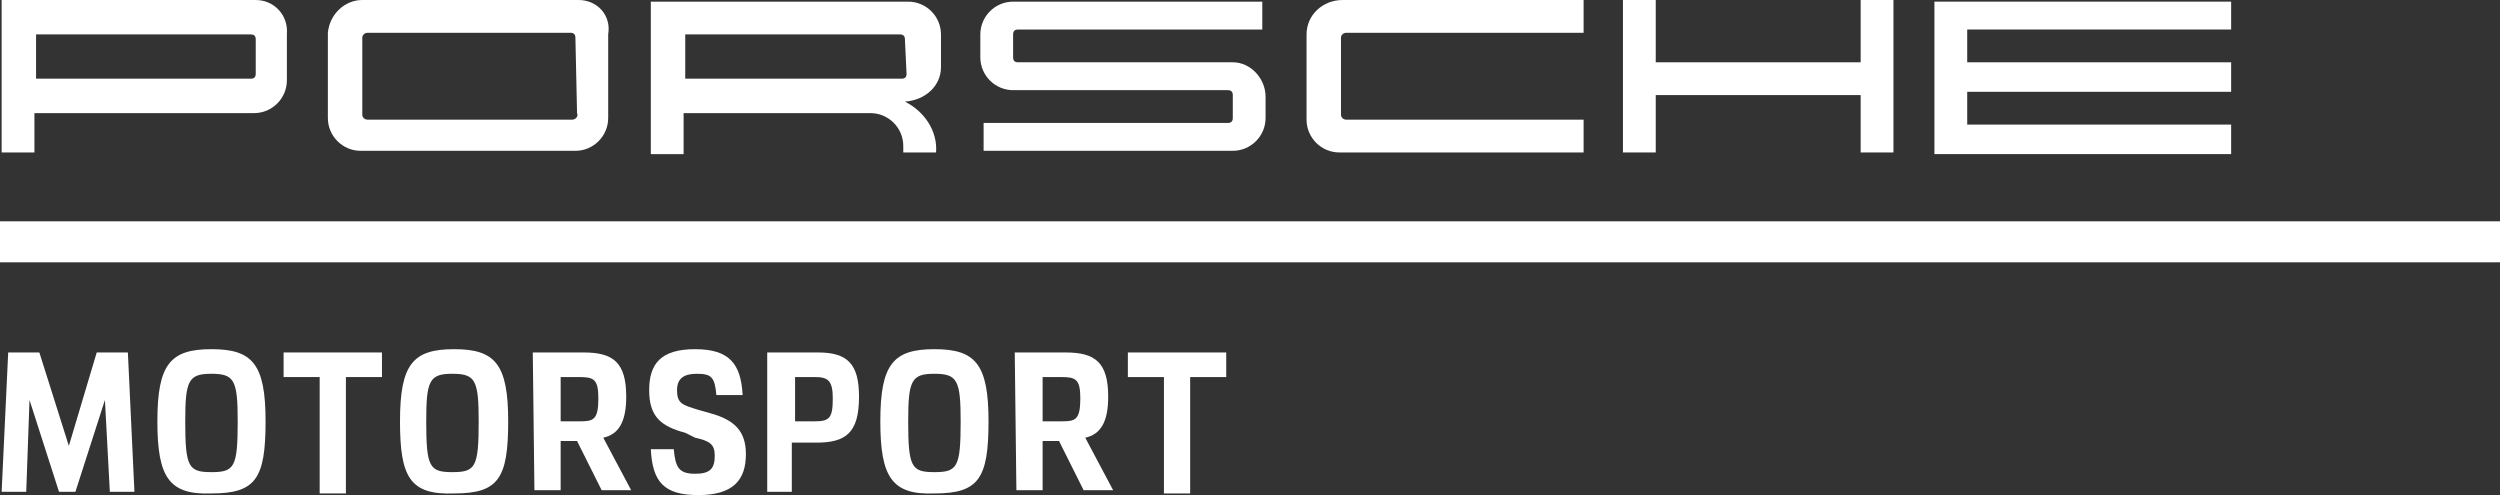
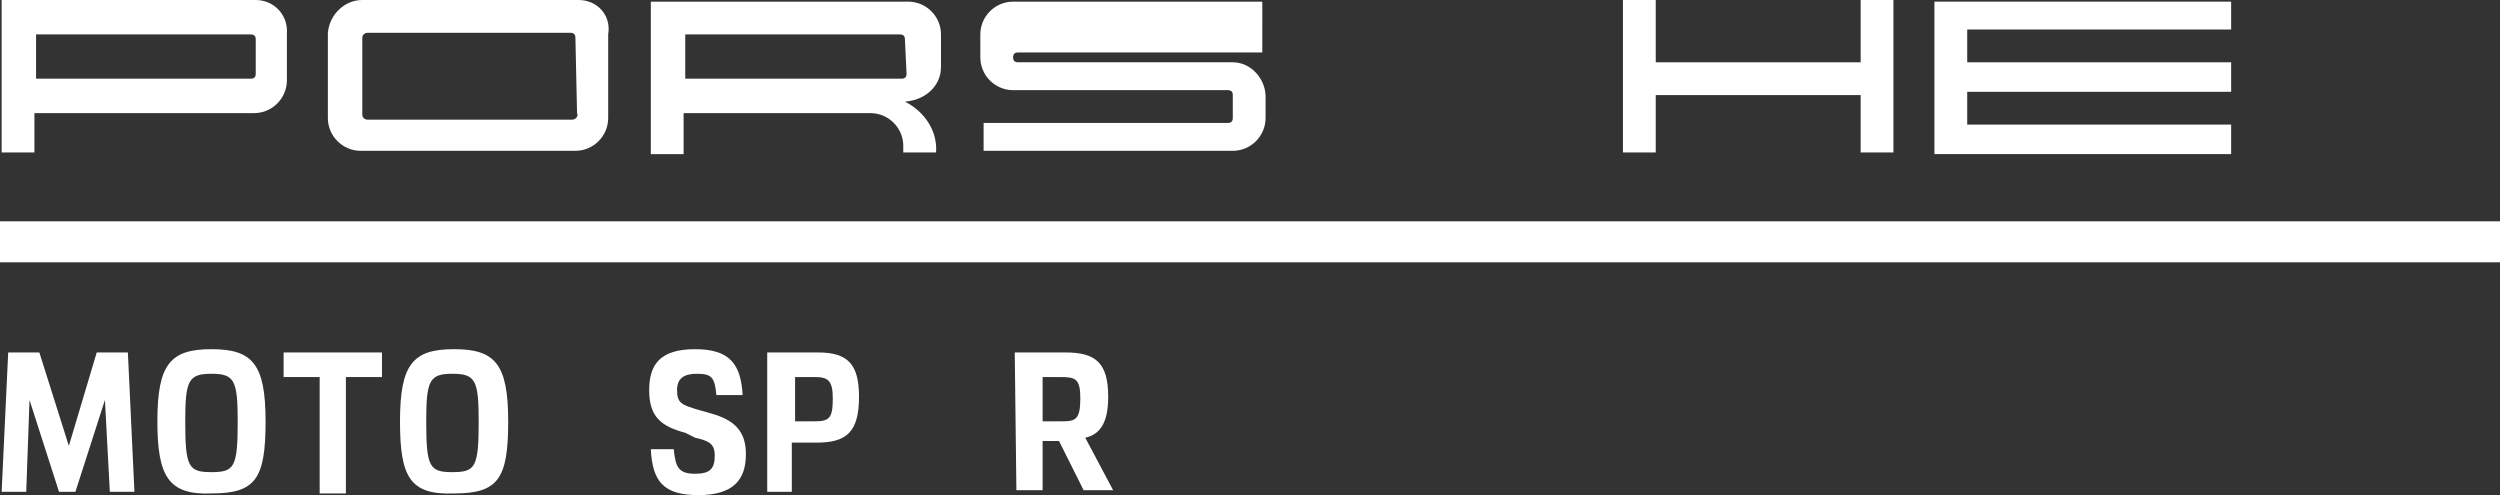
<svg xmlns="http://www.w3.org/2000/svg" id="Layer_2" viewBox="0 0 152.5 30.2">
  <rect x="0" y="0" width="152.5" height="30.2" fill="#333333" stroke="none" />
  <defs>
    <style>.cls-1{fill:#fff;}</style>
  </defs>
  <g id="Layer_1-2">
    <g id="MOTORSPORT">
      <path class="cls-1" d="M.1,30l.4-8.5h1.9l1.8,5.7,1.7-5.7h1.9l.4,8.5h-1.5l-.3-5.6-1.8,5.6h-1l-1.8-5.6-.2,5.6H.1Z" />
      <path class="cls-1" d="M9.6,25.7c0-3.5.8-4.4,3.3-4.4s3.3.9,3.3,4.4-.6,4.4-3.3,4.4c-2.6.1-3.3-1-3.3-4.4ZM14.5,25.7c0-2.5-.2-2.9-1.6-2.9s-1.6.4-1.6,2.9c0,2.8.2,3.1,1.6,3.1,1.4,0,1.6-.3,1.6-3.1Z" />
      <path class="cls-1" d="M17.3,21.5h6v1.5h-2.2v7.1h-1.6v-7.1h-2.2v-1.5Z" />
      <path class="cls-1" d="M24.4,25.7c0-3.5.8-4.4,3.3-4.4s3.3.9,3.3,4.4-.6,4.4-3.3,4.4c-2.7.1-3.3-1-3.3-4.4ZM29.2,25.7c0-2.5-.2-2.9-1.6-2.9s-1.6.4-1.6,2.9c0,2.8.2,3.1,1.6,3.1,1.4,0,1.6-.3,1.6-3.1Z" />
-       <path class="cls-1" d="M32.5,21.5h3.1c1.8,0,2.6.6,2.6,2.7,0,1.6-.5,2.3-1.4,2.5l1.7,3.2h-1.8l-1.5-3h-1v3h-1.6l-.1-8.4h0ZM34.2,23v2.7h1.2c.8,0,1.1-.1,1.1-1.4,0-1.2-.3-1.3-1.2-1.3,0,0-1.1,0-1.1,0Z" />
      <path class="cls-1" d="M41.1,27.4c.1,1.1.3,1.5,1.3,1.5.9,0,1.2-.3,1.2-1.1,0-.7-.3-.9-1.2-1.1l-.6-.3c-1.5-.4-2.2-1-2.2-2.6s.7-2.5,2.8-2.5,2.8.9,2.9,2.8h-1.6c-.1-1.1-.3-1.3-1.2-1.3-.8,0-1.2.3-1.2,1,0,.8.3.9,1.3,1.2l.7.2c1.5.4,2.2,1.1,2.2,2.5,0,1.6-.8,2.5-2.9,2.5s-2.8-.8-2.9-2.8c0,0,1.4,0,1.4,0Z" />
      <path class="cls-1" d="M46.8,21.5h3.1c1.8,0,2.5.7,2.5,2.7,0,2.2-.8,2.8-2.6,2.8h-1.5v3h-1.5v-8.5ZM48.5,23v2.7h1.2c.9,0,1.1-.2,1.1-1.4,0-1.1-.3-1.3-1.1-1.3,0,0-1.2,0-1.2,0Z" />
-       <path class="cls-1" d="M53.7,25.7c0-3.5.8-4.4,3.3-4.4s3.3.9,3.3,4.4-.6,4.4-3.3,4.4c-2.6.1-3.3-1-3.3-4.4ZM58.6,25.7c0-2.5-.2-2.9-1.6-2.9s-1.6.4-1.6,2.9c0,2.8.2,3.1,1.6,3.1s1.6-.3,1.6-3.1Z" />
      <path class="cls-1" d="M61.9,21.5h3.1c1.8,0,2.6.6,2.6,2.7,0,1.6-.5,2.3-1.4,2.5l1.7,3.2h-1.8l-1.5-3h-1v3h-1.6l-.1-8.4h0ZM63.6,23v2.7h1.2c.8,0,1.1-.1,1.1-1.4,0-1.2-.3-1.3-1.2-1.3,0,0-1.1,0-1.1,0Z" />
-       <path class="cls-1" d="M68.8,21.5h6v1.5h-2.2v7.1h-1.6v-7.1h-2.2s0-1.5,0-1.5Z" />
    </g>
    <g id="line">
      <rect class="cls-1" y="13.5" width="152.5" height="2.5" />
    </g>
    <g id="PORSCHE">
      <polygon class="cls-1" points="136.1 1.8 136.1 .1 118 .1 118 9.4 136.1 9.4 136.1 7.6 120 7.6 120 5.6 136.1 5.6 136.1 3.8 120 3.8 120 1.8 136.1 1.8" />
      <polygon class="cls-1" points="113.5 3.8 101 3.8 101 0 99 0 99 9.3 101 9.3 101 5.8 113.5 5.8 113.5 9.3 115.5 9.3 115.5 0 113.5 0 113.5 3.8" />
-       <path class="cls-1" d="M79.7,2.1v5.2c0,1.1.9,2,2,2h14.9v-2h-14.5c-.1,0-.3-.1-.3-.3V2.3c0-.2.2-.3.3-.3h14.5V0h-14.7c-1.2,0-2.2.9-2.2,2.1h0Z" />
-       <path class="cls-1" d="M75.2,3.8h-13.1c-.2,0-.3-.1-.3-.3h0v-1.4c0-.2.1-.3.3-.3h14.9V.1h-15.2c-1.1,0-2,.9-2,2v1.4c0,1.1.9,2,2,2h13.1c.2,0,.3.1.3.3h0v1.4c0,.2-.1.3-.3.3h-14.9v1.7h15.2c1.1,0,2-.9,2-2h0v-1.3c0-1.1-.9-2.1-2-2.1h0Z" />
+       <path class="cls-1" d="M75.2,3.8h-13.1c-.2,0-.3-.1-.3-.3h0c0-.2.1-.3.3-.3h14.9V.1h-15.2c-1.1,0-2,.9-2,2v1.4c0,1.1.9,2,2,2h13.1c.2,0,.3.1.3.3h0v1.4c0,.2-.1.3-.3.3h-14.9v1.7h15.2c1.1,0,2-.9,2-2h0v-1.3c0-1.1-.9-2.1-2-2.1h0Z" />
      <path class="cls-1" d="M57.4,4.1v-2c0-1.1-.9-2-2-2h-15.7v9.3h2v-2.5h11.4c1.1,0,2,.9,2,2v.4h2c.1-1.3-.7-2.5-1.9-3.1,1.3-.1,2.2-1,2.2-2.1ZM55,4.8h-13.2v-2.7h13.1c.2,0,.3.1.3.3l.1,2.1c0,.2-.1.3-.3.3Z" />
      <path class="cls-1" d="M35.3,0h-13.2c-1.1,0-2,.9-2.1,2v5.2c0,1.1.9,2,2,2h13.1c1.1,0,2-.9,2-2V2.1c.2-1.2-.7-2.1-1.8-2.1ZM34.9,7.3h-12.5c-.1,0-.3-.1-.3-.3V2.3c0-.2.2-.3.3-.3h12.4c.2,0,.3.1.3.3l.1,4.6c.1.2-.1.4-.3.4Z" />
      <path class="cls-1" d="M15.6,0H.1v9.3h2v-2.4h13.4c1.1,0,2-.9,2-2v-2.8c.1-1.2-.8-2.1-1.9-2.1ZM15.6,4.5c0,.2-.1.3-.3.3H2.2v-2.7h13.1c.2,0,.3.1.3.3,0,0,0,2.1,0,2.1Z" />
    </g>
  </g>
</svg>